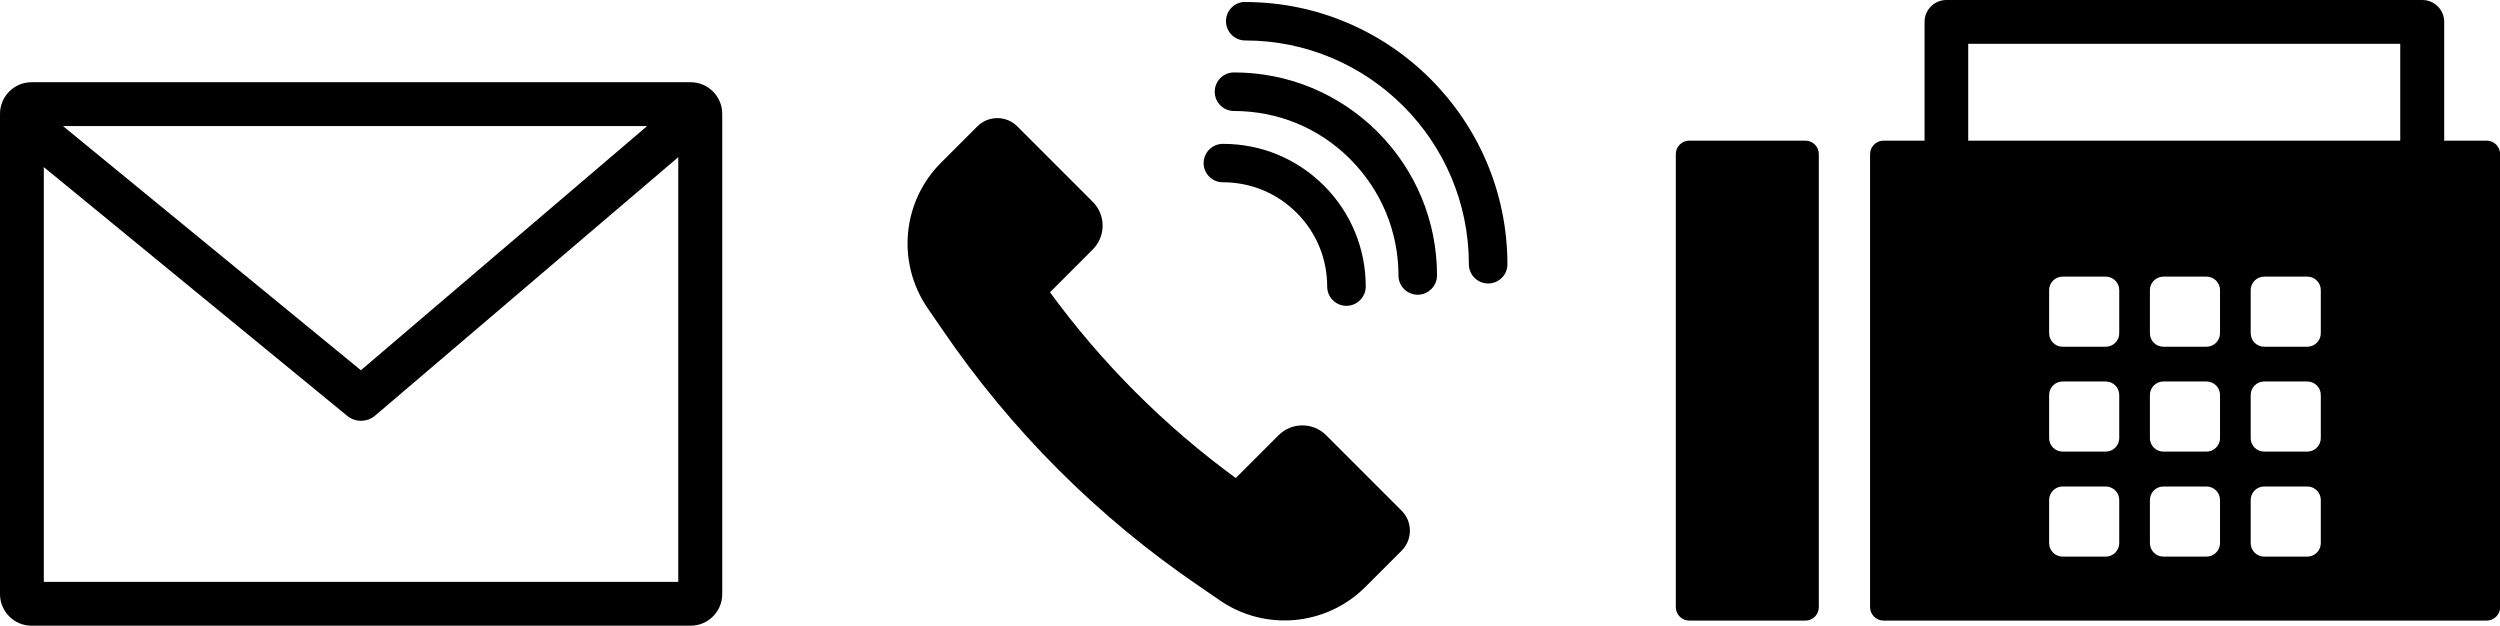
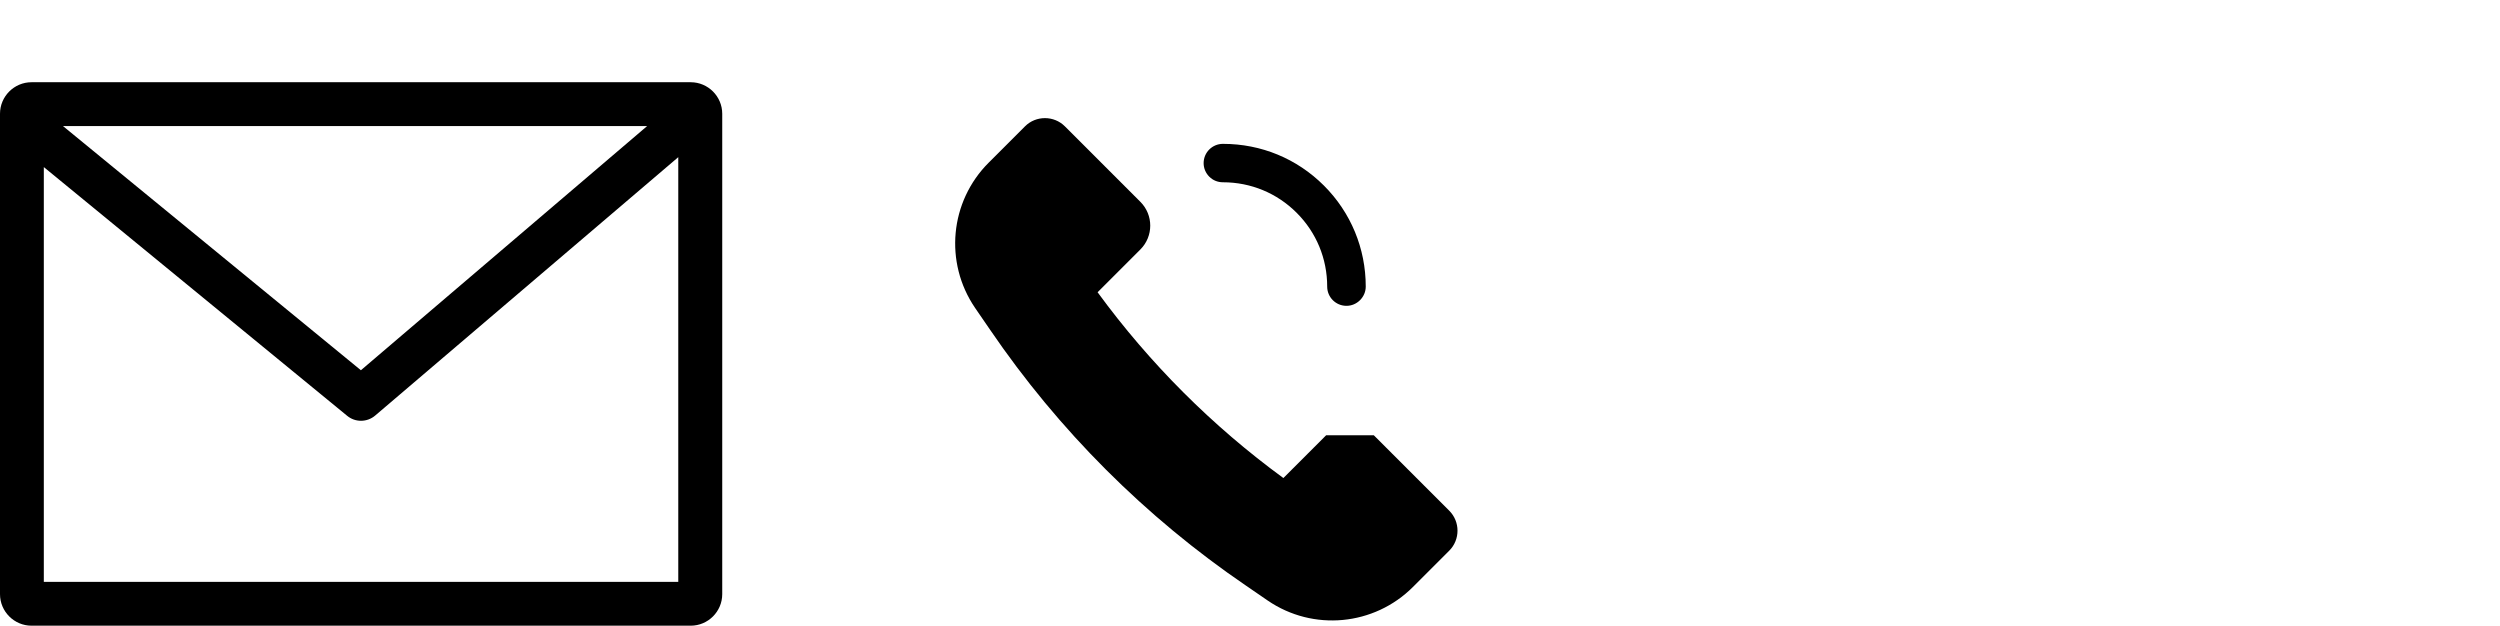
<svg xmlns="http://www.w3.org/2000/svg" id="_レイヤー_2" data-name="レイヤー 2" viewBox="0 0 171.17 42.83">
  <defs>
    <style>
      .cls-1 {
        stroke-width: 0px;
      }
    </style>
  </defs>
  <g id="_レイヤー_3" data-name="レイヤー 3">
    <g>
      <g>
-         <path class="cls-1" d="M90.8,29.8c-.9-.9-2.36-.9-3.26,0l-2.93,2.93h0c-4.87-3.56-9.16-7.85-12.72-12.72h0l2.93-2.93c.9-.9.9-2.36,0-3.26l-5.17-5.17c-.75-.75-1.98-.75-2.73,0l-1.93,1.93-.56.56h0c-2.66,2.66-3.05,6.83-.93,9.94l1.03,1.5c4.69,6.88,10.63,12.82,17.51,17.51l1.5,1.03c3.1,2.12,7.28,1.73,9.94-.93l.56-.56,1.93-1.93c.75-.75.75-1.98,0-2.73l-5.17-5.17Z" />
+         <path class="cls-1" d="M90.8,29.8l-2.93,2.93h0c-4.87-3.56-9.16-7.85-12.72-12.72h0l2.93-2.93c.9-.9.9-2.36,0-3.26l-5.17-5.17c-.75-.75-1.98-.75-2.73,0l-1.93,1.93-.56.56h0c-2.66,2.66-3.05,6.83-.93,9.94l1.03,1.5c4.69,6.88,10.63,12.82,17.51,17.51l1.5,1.03c3.1,2.12,7.28,1.73,9.94-.93l.56-.56,1.93-1.93c.75-.75.75-1.98,0-2.73l-5.17-5.17Z" />
        <g>
          <path class="cls-1" d="M83.73,9.85c-.73,0-1.32.59-1.32,1.32,0,.35.14.68.39.93.25.25.58.38.93.38h0c1.91,0,3.7.74,5.05,2.09,1.35,1.35,2.09,3.14,2.09,5.05,0,.73.59,1.32,1.32,1.32.35,0,.68-.14.93-.39.25-.25.39-.58.39-.93,0-2.61-1.02-5.07-2.86-6.91-1.85-1.85-4.3-2.86-6.91-2.86Z" />
-           <path class="cls-1" d="M85.26.13c-.73,0-1.32.59-1.32,1.32,0,.35.14.68.38.93.25.25.58.39.93.39,8.45,0,15.32,6.87,15.32,15.32,0,.73.59,1.32,1.32,1.32.35,0,.68-.14.93-.38.25-.25.39-.58.39-.93,0-9.9-8.06-17.96-17.96-17.96Z" />
-           <path class="cls-1" d="M84.49,4.96c-.73,0-1.32.59-1.32,1.32s.59,1.32,1.32,1.32c3.01,0,5.84,1.17,7.96,3.3s3.3,4.96,3.3,7.96c0,.73.59,1.32,1.32,1.32.35,0,.68-.14.93-.39.25-.25.39-.58.39-.93,0-3.71-1.45-7.2-4.07-9.83-2.63-2.62-6.12-4.07-9.83-4.07Z" />
        </g>
      </g>
      <path class="cls-1" d="M47.29,5.63H2.16c-1.19,0-2.16.97-2.16,2.16v32.89c0,1.19.97,2.16,2.16,2.16h45.13c1.19,0,2.16-.97,2.16-2.16V7.79c0-1.19-.97-2.16-2.16-2.16ZM44.31,8.63l-19.6,16.72L4.31,8.63h40ZM3,39.83V11.44l20.77,17.03c.28.23.61.34.95.34s.69-.12.97-.36l20.75-17.69v29.08H3Z" />
      <g>
-         <path class="cls-1" d="M115.66,9.63h7.95c.51,0,.92.41.92.92v31.02c0,.51-.41.92-.92.92h-7.95c-.51,0-.92-.41-.92-.92V10.55c0-.51.41-.92.92-.92Z" />
-         <path class="cls-1" d="M170.26,9.63h-2.91V1.5c0-.83-.67-1.5-1.5-1.5h-32.58c-.83,0-1.5.67-1.5,1.5v8.13h-2.81c-.5,0-.92.41-.92.92v31.02c0,.5.41.92.92.92h41.3c.5,0,.92-.41.92-.92V10.55c0-.5-.41-.92-.92-.92ZM134.76,3h29.58v6.63h-29.58V3ZM145.1,37.19c0,.5-.41.92-.92.92h-2.96c-.5,0-.92-.41-.92-.92v-2.96c0-.5.41-.92.92-.92h2.96c.5,0,.92.41.92.92v2.96ZM145.1,30c0,.5-.41.92-.92.92h-2.96c-.5,0-.92-.41-.92-.92v-2.96c0-.5.41-.92.92-.92h2.96c.5,0,.92.41.92.92v2.96ZM145.1,22.82c0,.5-.41.92-.92.92h-2.96c-.5,0-.92-.41-.92-.92v-2.96c0-.5.41-.92.92-.92h2.96c.5,0,.92.41.92.92v2.96ZM152,37.19c0,.5-.41.92-.92.92h-2.96c-.5,0-.92-.41-.92-.92v-2.96c0-.5.41-.92.92-.92h2.96c.5,0,.92.41.92.92v2.96ZM152,30c0,.5-.41.92-.92.92h-2.96c-.5,0-.92-.41-.92-.92v-2.96c0-.5.41-.92.92-.92h2.96c.5,0,.92.41.92.92v2.96ZM152,22.82c0,.5-.41.92-.92.92h-2.96c-.5,0-.92-.41-.92-.92v-2.96c0-.5.41-.92.92-.92h2.96c.5,0,.92.41.92.92v2.96ZM158.9,37.19c0,.5-.41.92-.92.92h-2.96c-.5,0-.92-.41-.92-.92v-2.96c0-.5.41-.92.92-.92h2.96c.5,0,.92.41.92.92v2.96ZM158.9,30c0,.5-.41.92-.92.92h-2.96c-.5,0-.92-.41-.92-.92v-2.96c0-.5.41-.92.92-.92h2.96c.5,0,.92.41.92.92v2.96ZM158.9,22.82c0,.5-.41.92-.92.92h-2.96c-.5,0-.92-.41-.92-.92v-2.96c0-.5.41-.92.92-.92h2.96c.5,0,.92.41.92.92v2.96Z" />
-       </g>
+         </g>
    </g>
  </g>
</svg>